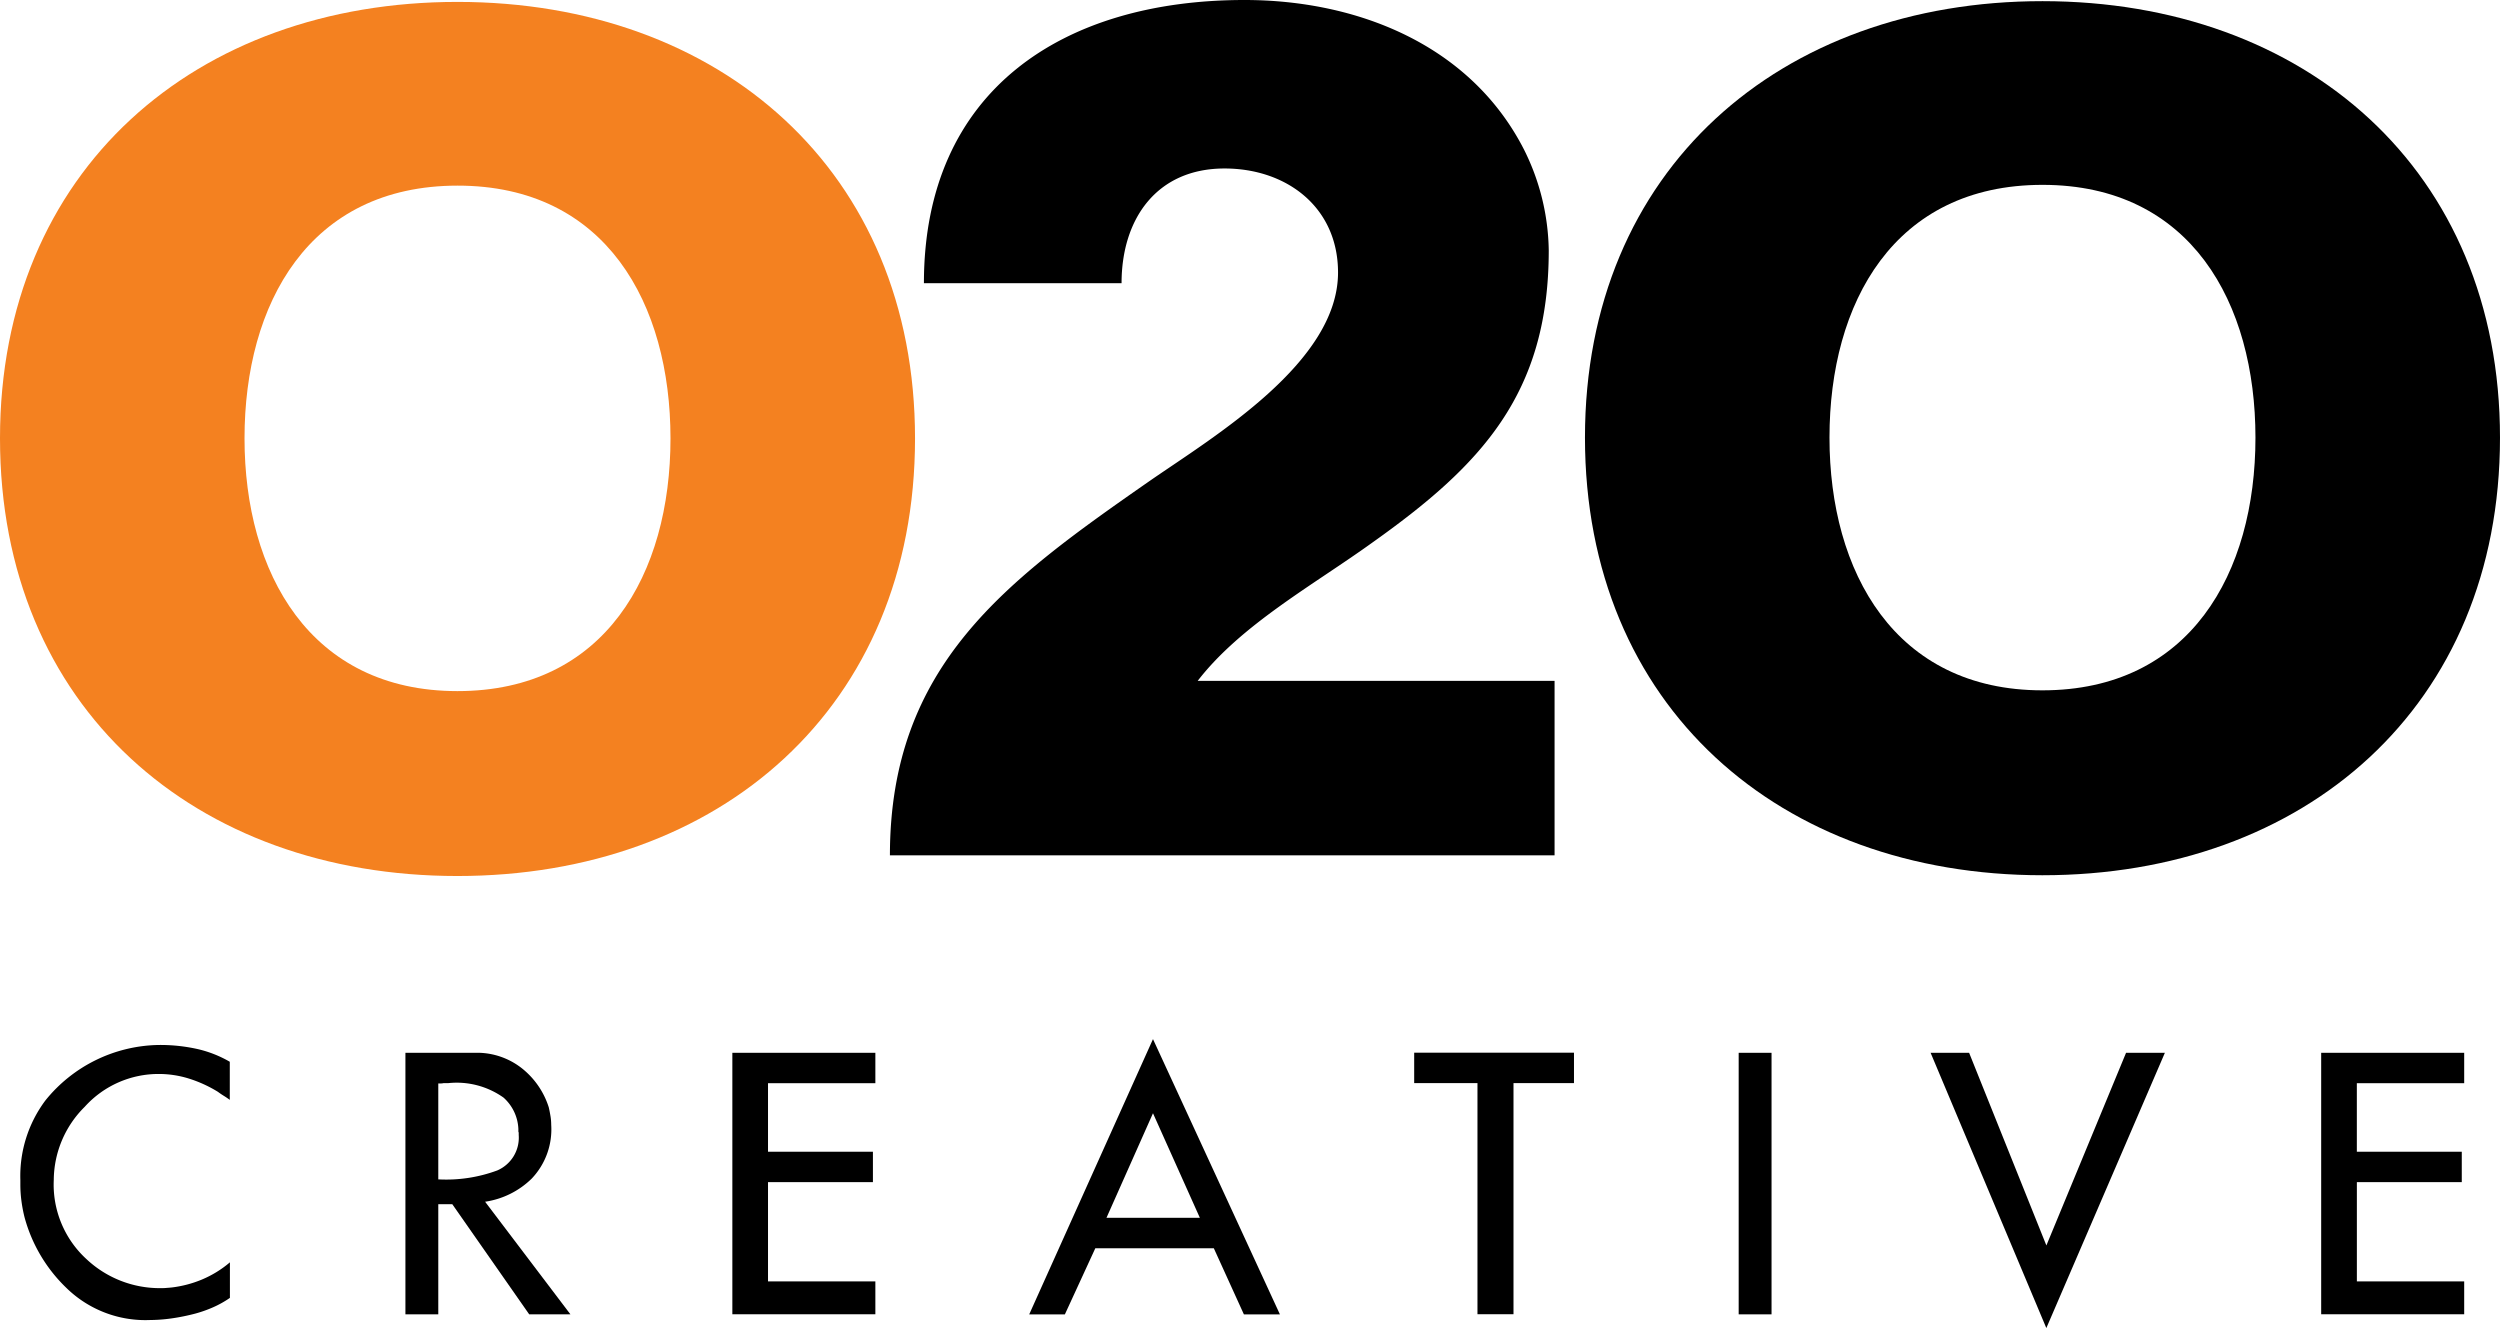
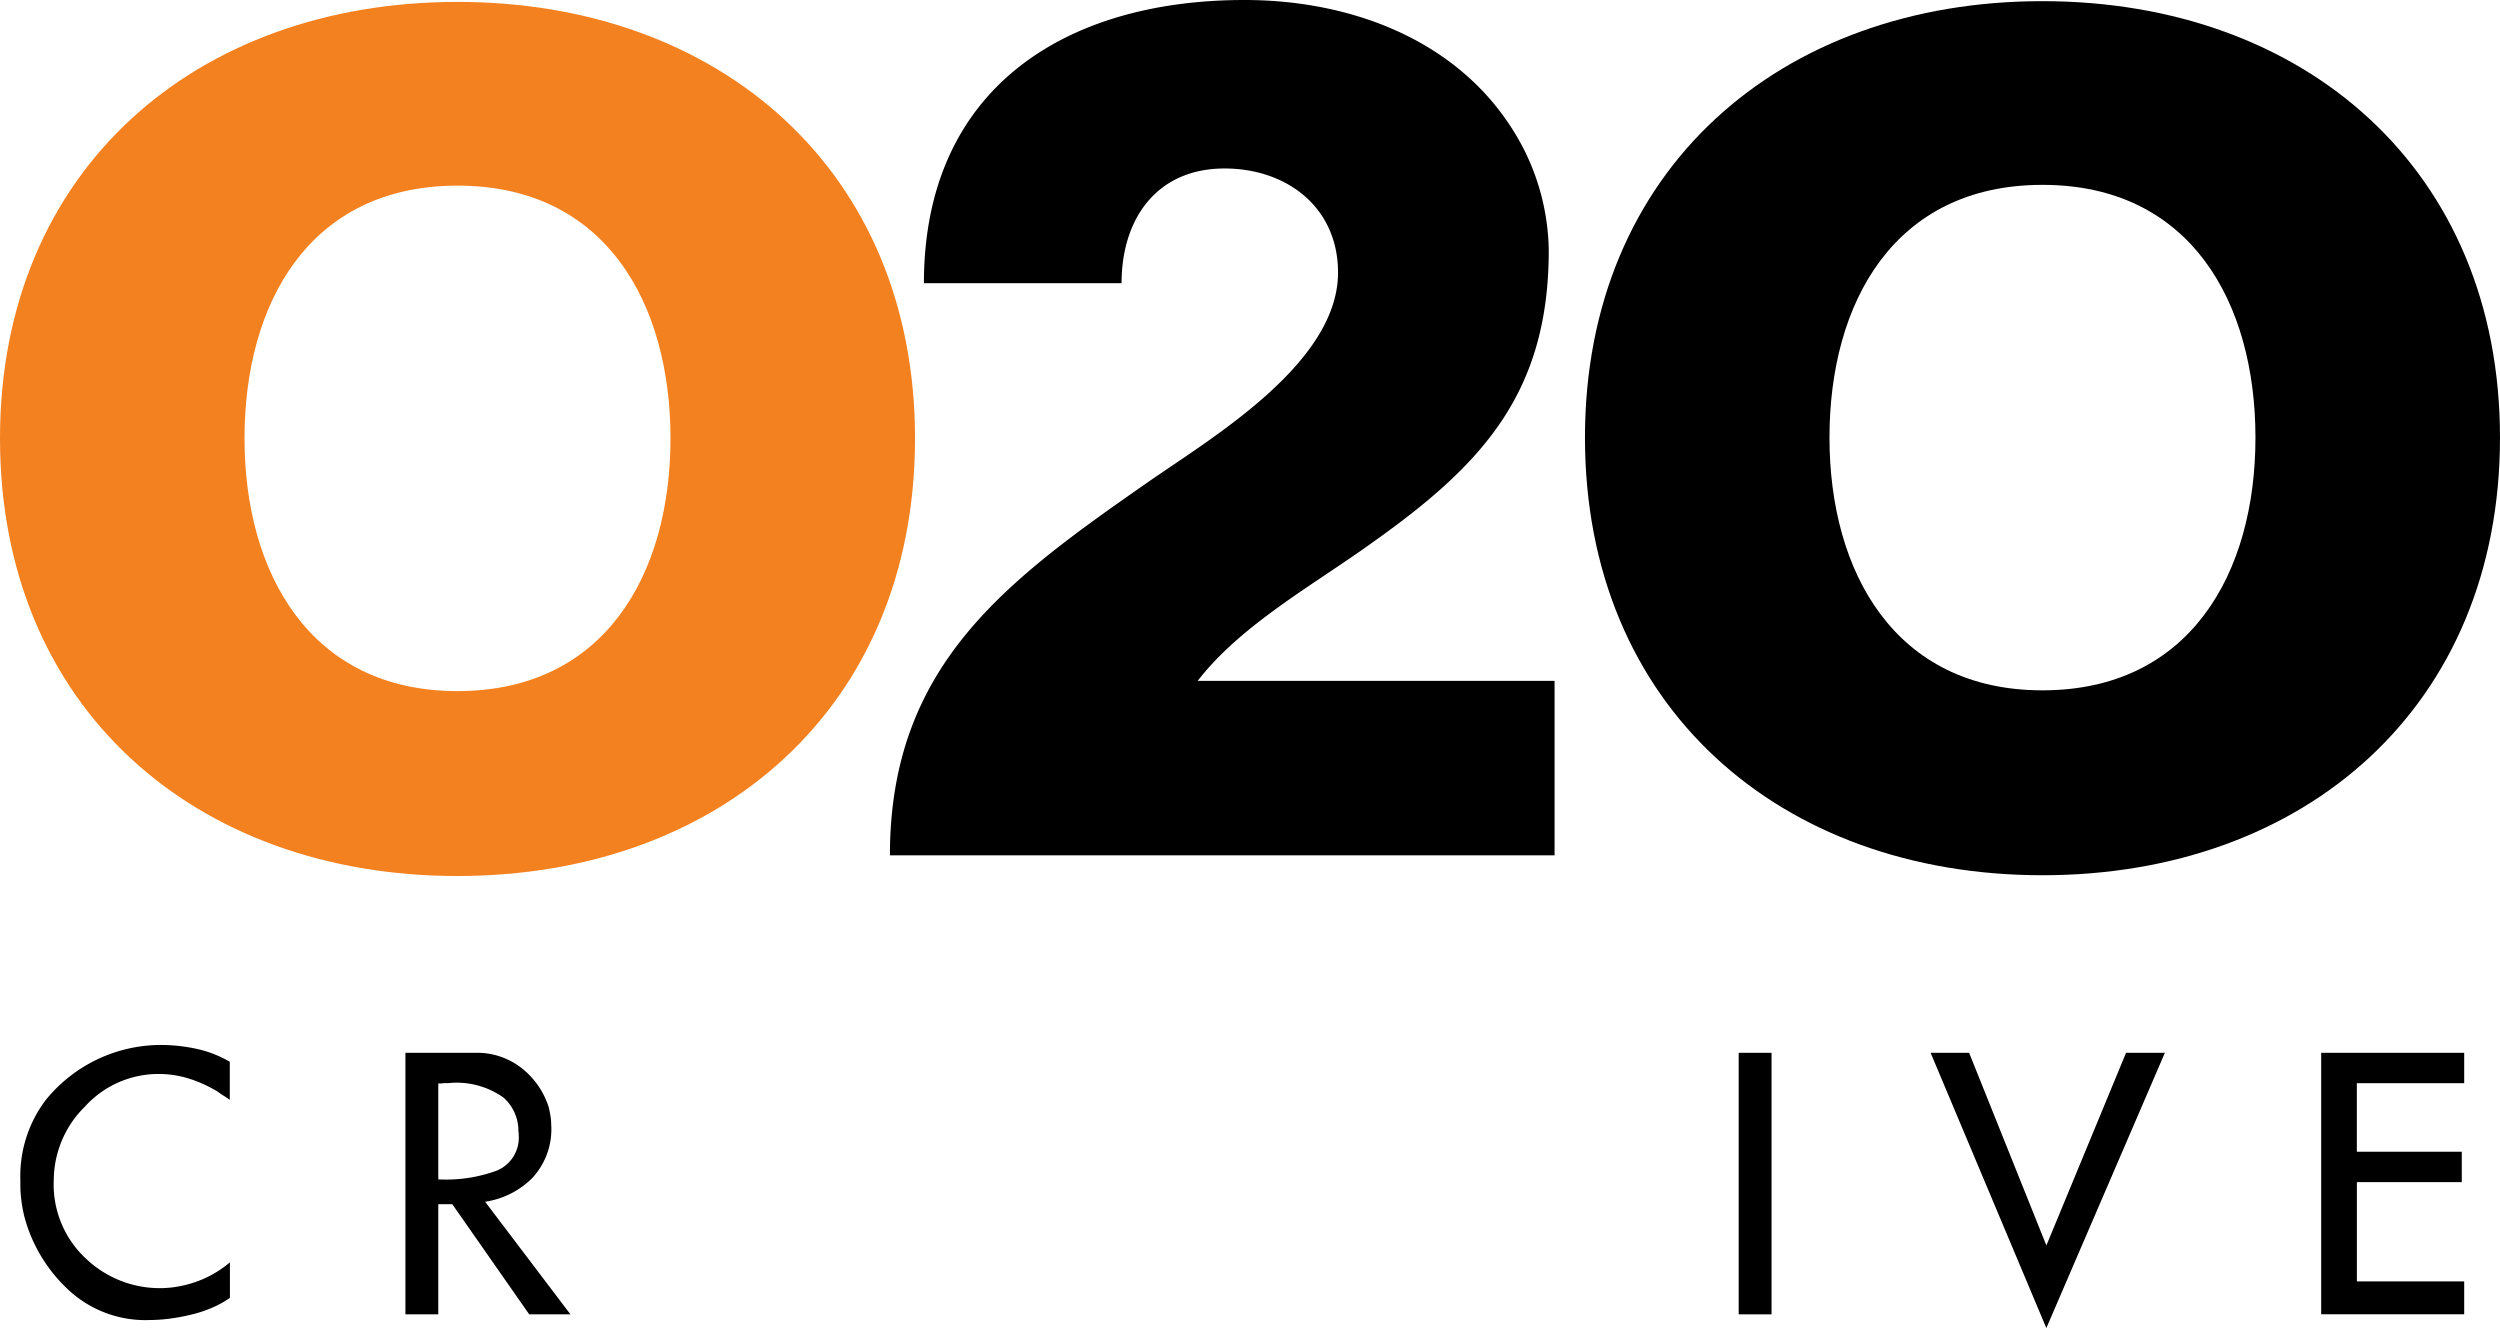
<svg xmlns="http://www.w3.org/2000/svg" width="103.54" height="55" viewBox="0 0 103.54 55">
  <g transform="translate(-375 -20.212)">
    <path d="M98.192,51.321c0-7.9,4.847-11.39,10.759-15.507,2.662-1.844,7.8-4.9,7.8-8.63,0-2.71-2.133-4.31-4.7-4.31-2.809,0-4.265,2.084-4.265,4.75H99.6c0-8,5.766-11.728,13.277-11.728,4.653,0,9.353,1.839,11.579,6.2a9.6,9.6,0,0,1,1.022,4.169c0,5.961-2.814,8.916-7.321,12.113-2.422,1.744-5.426,3.393-7.22,5.718h14.782v7.224Z" transform="translate(313.665 4.316)" />
    <path d="M27.295,120.5v1.492a4.156,4.156,0,0,1-.7.391,5.155,5.155,0,0,1-.739.261,8.56,8.56,0,0,1-.992.2,6.641,6.641,0,0,1-.876.065,4.677,4.677,0,0,1-3.468-1.332,6.356,6.356,0,0,1-1.731-2.925,5.959,5.959,0,0,1-.13-.688,5.2,5.2,0,0,1-.043-.659v-.2a5.225,5.225,0,0,1,1.035-3.287,6.151,6.151,0,0,1,4.67-2.3,7.082,7.082,0,0,1,1.658.174,4.831,4.831,0,0,1,1.311.521v1.579q-.116-.087-.246-.167t-.246-.167a5.347,5.347,0,0,0-1.231-.558,4.162,4.162,0,0,0-1.187-.181,4.114,4.114,0,0,0-3.1,1.361A4.3,4.3,0,0,0,20,117.1a4.186,4.186,0,0,0,1.347,3.28,4.433,4.433,0,0,0,3.041,1.209c.087,0,.171,0,.253-.007s.167-.012.253-.022a4.668,4.668,0,0,0,1.238-.326,4.413,4.413,0,0,0,1.166-.717Z" transform="translate(357.227 -48.027)" />
    <path d="M56.922,112.245a3,3,0,0,1,1.911.775,3.348,3.348,0,0,1,.956,1.484c.029.125.052.248.072.369a2.227,2.227,0,0,1,.029.354,2.956,2.956,0,0,1-.811,2.231,3.482,3.482,0,0,1-1.927.955l3.534,4.664H58.979l-3.186-4.562h-.58v4.562H53.852V112.245Zm-1.709,1.26v3.982a6.1,6.1,0,0,0,2.44-.369,1.477,1.477,0,0,0,.891-1.47v-.1a.115.115,0,0,1-.014-.051V115.4a1.841,1.841,0,0,0-.615-1.3,3.352,3.352,0,0,0-2.281-.6h-.2a.453.453,0,0,1-.108.014h-.109Z" transform="translate(337.939 -48.43)" />
-     <path d="M89.695,112.245v1.26H85.249v2.838h4.345V117.6H85.249v4.113h4.446v1.361H83.772V112.245Z" transform="translate(321.559 -48.43)" />
-     <path d="M121.322,122.394h-1.492l-1.245-2.737h-4.909l-1.26,2.737h-1.477l5.126-11.4Zm-7.183-4h3.867l-1.941-4.33Z" transform="translate(306.687 -47.746)" />
-     <path d="M146.171,113.5v-1.26h6.618v1.26h-2.505v9.572h-1.492V113.5Z" transform="translate(287.399 -48.43)" />
    <path d="M177.228,112.245v10.832h-1.361V112.245Z" transform="translate(271.142 -48.43)" />
-     <path d="M195.027,112.245l3.2,7.979,3.3-7.979h1.608l-4.91,11.4-4.793-11.4Z" transform="translate(261.526 -48.43)" />
+     <path d="M195.027,112.245l3.2,7.979,3.3-7.979h1.608l-4.91,11.4-4.793-11.4" transform="translate(261.526 -48.43)" />
    <path d="M235.1,112.245v1.26h-4.446v2.838H235V117.6h-4.345v4.113H235.1v1.361h-5.923V112.245Z" transform="translate(241.957 -48.43)" />
    <path d="M26.877,34.144c0-5.573,2.668-10.464,8.823-10.465s8.818,4.9,8.819,10.468c0,5.621-2.718,10.468-8.825,10.467s-8.818-4.9-8.817-10.47m-10.127,0c0,11.147,8.087,18.127,18.942,18.128S54.644,45.3,54.647,34.152c0-11.1-8.088-18.078-18.944-18.082S16.752,23.045,16.75,34.143" transform="translate(358.25 4.221)" fill="#f48120" />
    <path d="M171.927,34.074c0-5.573,2.668-10.465,8.823-10.465s8.818,4.9,8.819,10.468c0,5.622-2.718,10.468-8.825,10.467s-8.818-4.9-8.817-10.47m-10.127,0c0,11.147,8.087,18.126,18.942,18.128s18.952-6.972,18.955-18.119c0-11.1-8.088-18.078-18.944-18.082S161.8,22.975,161.8,34.073" transform="translate(278.843 4.259)" />
  </g>
</svg>